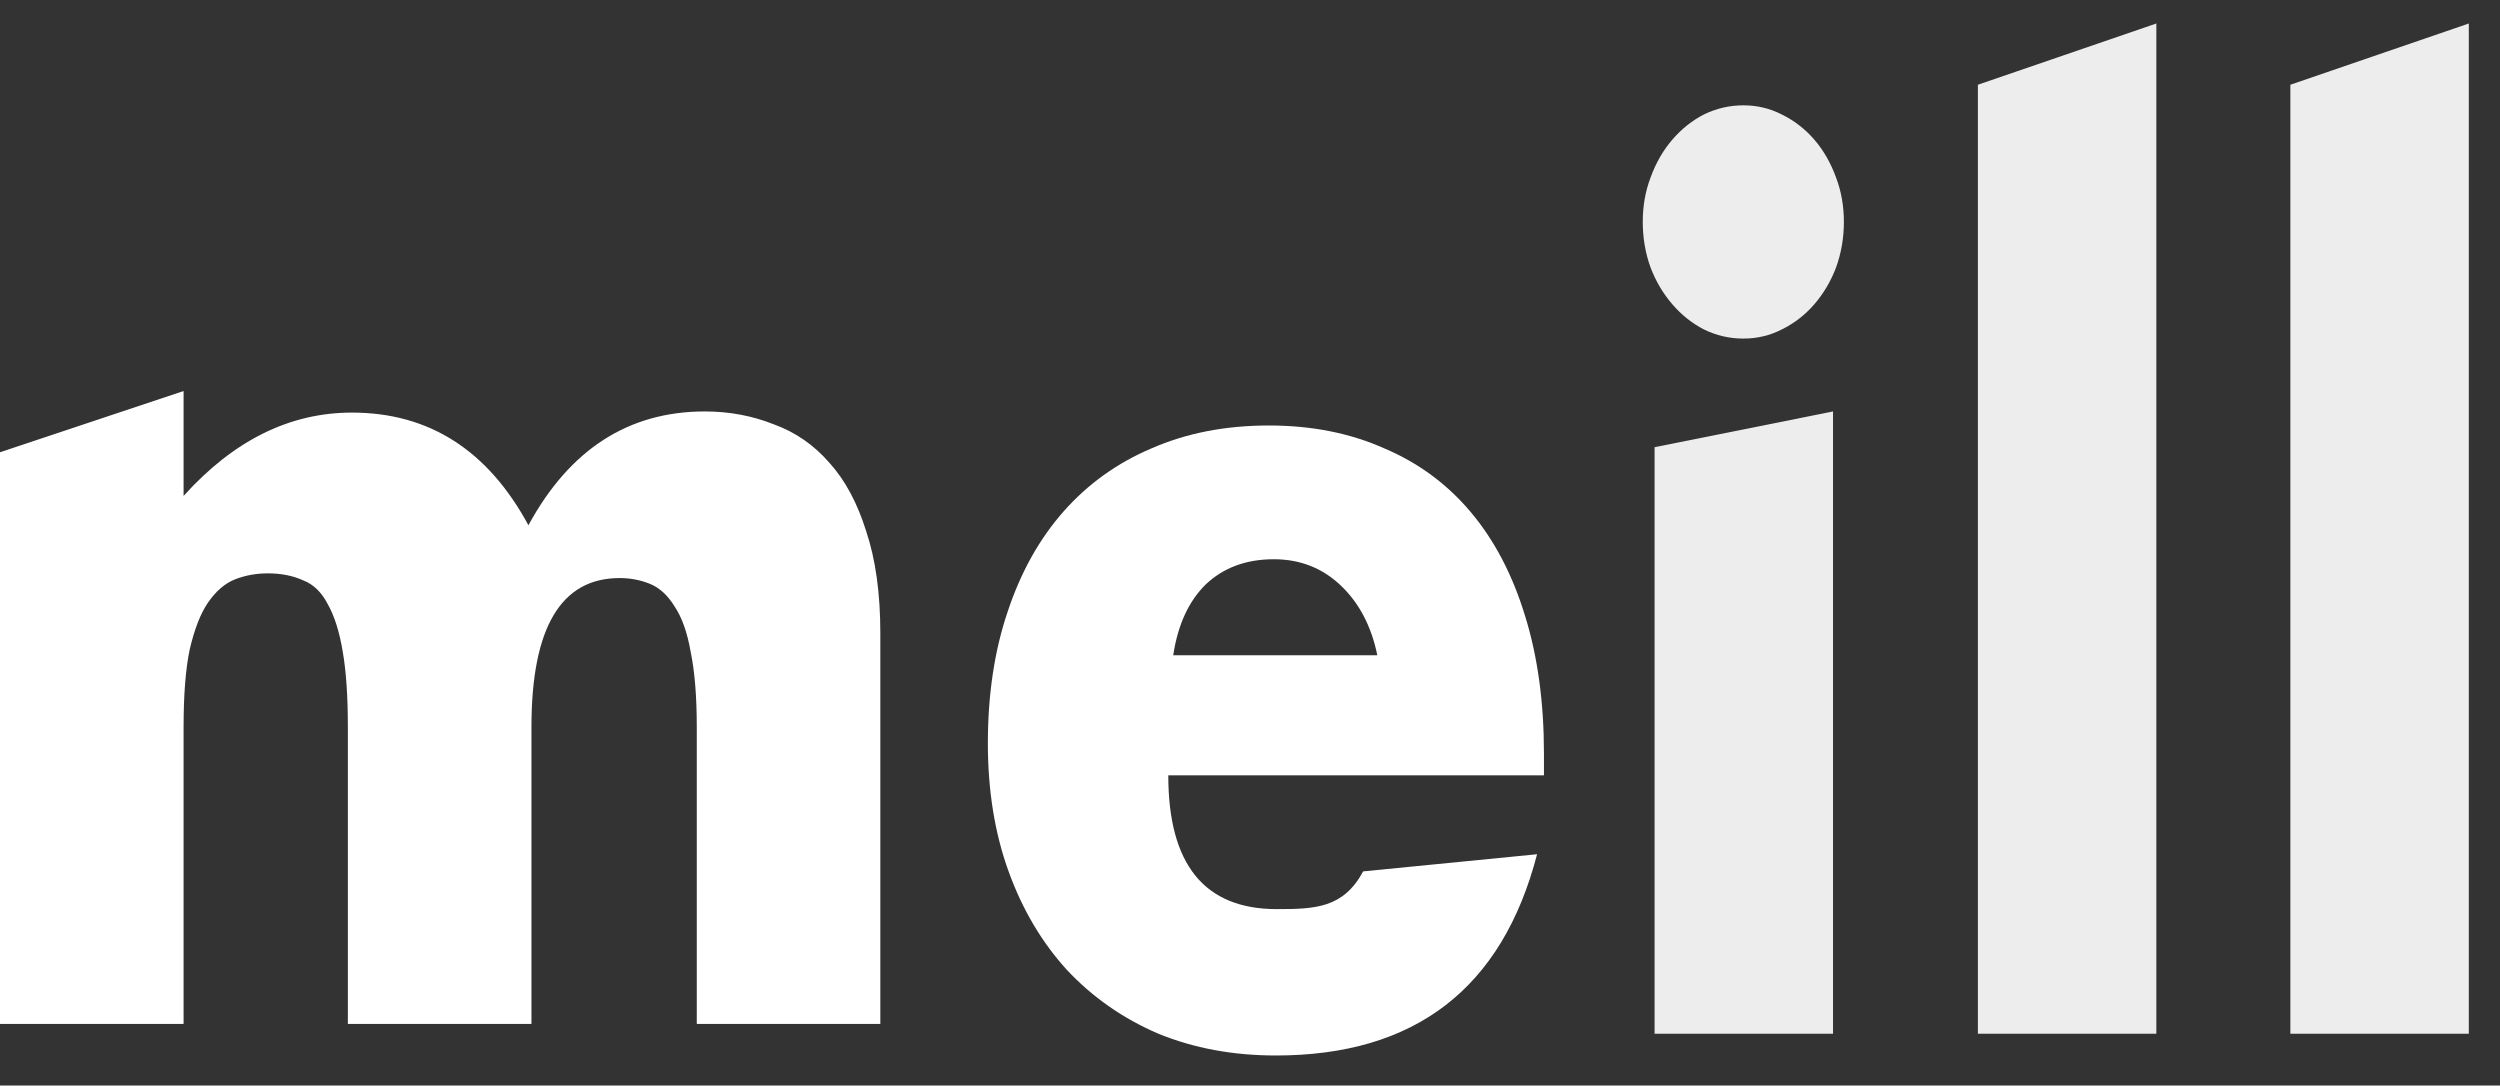
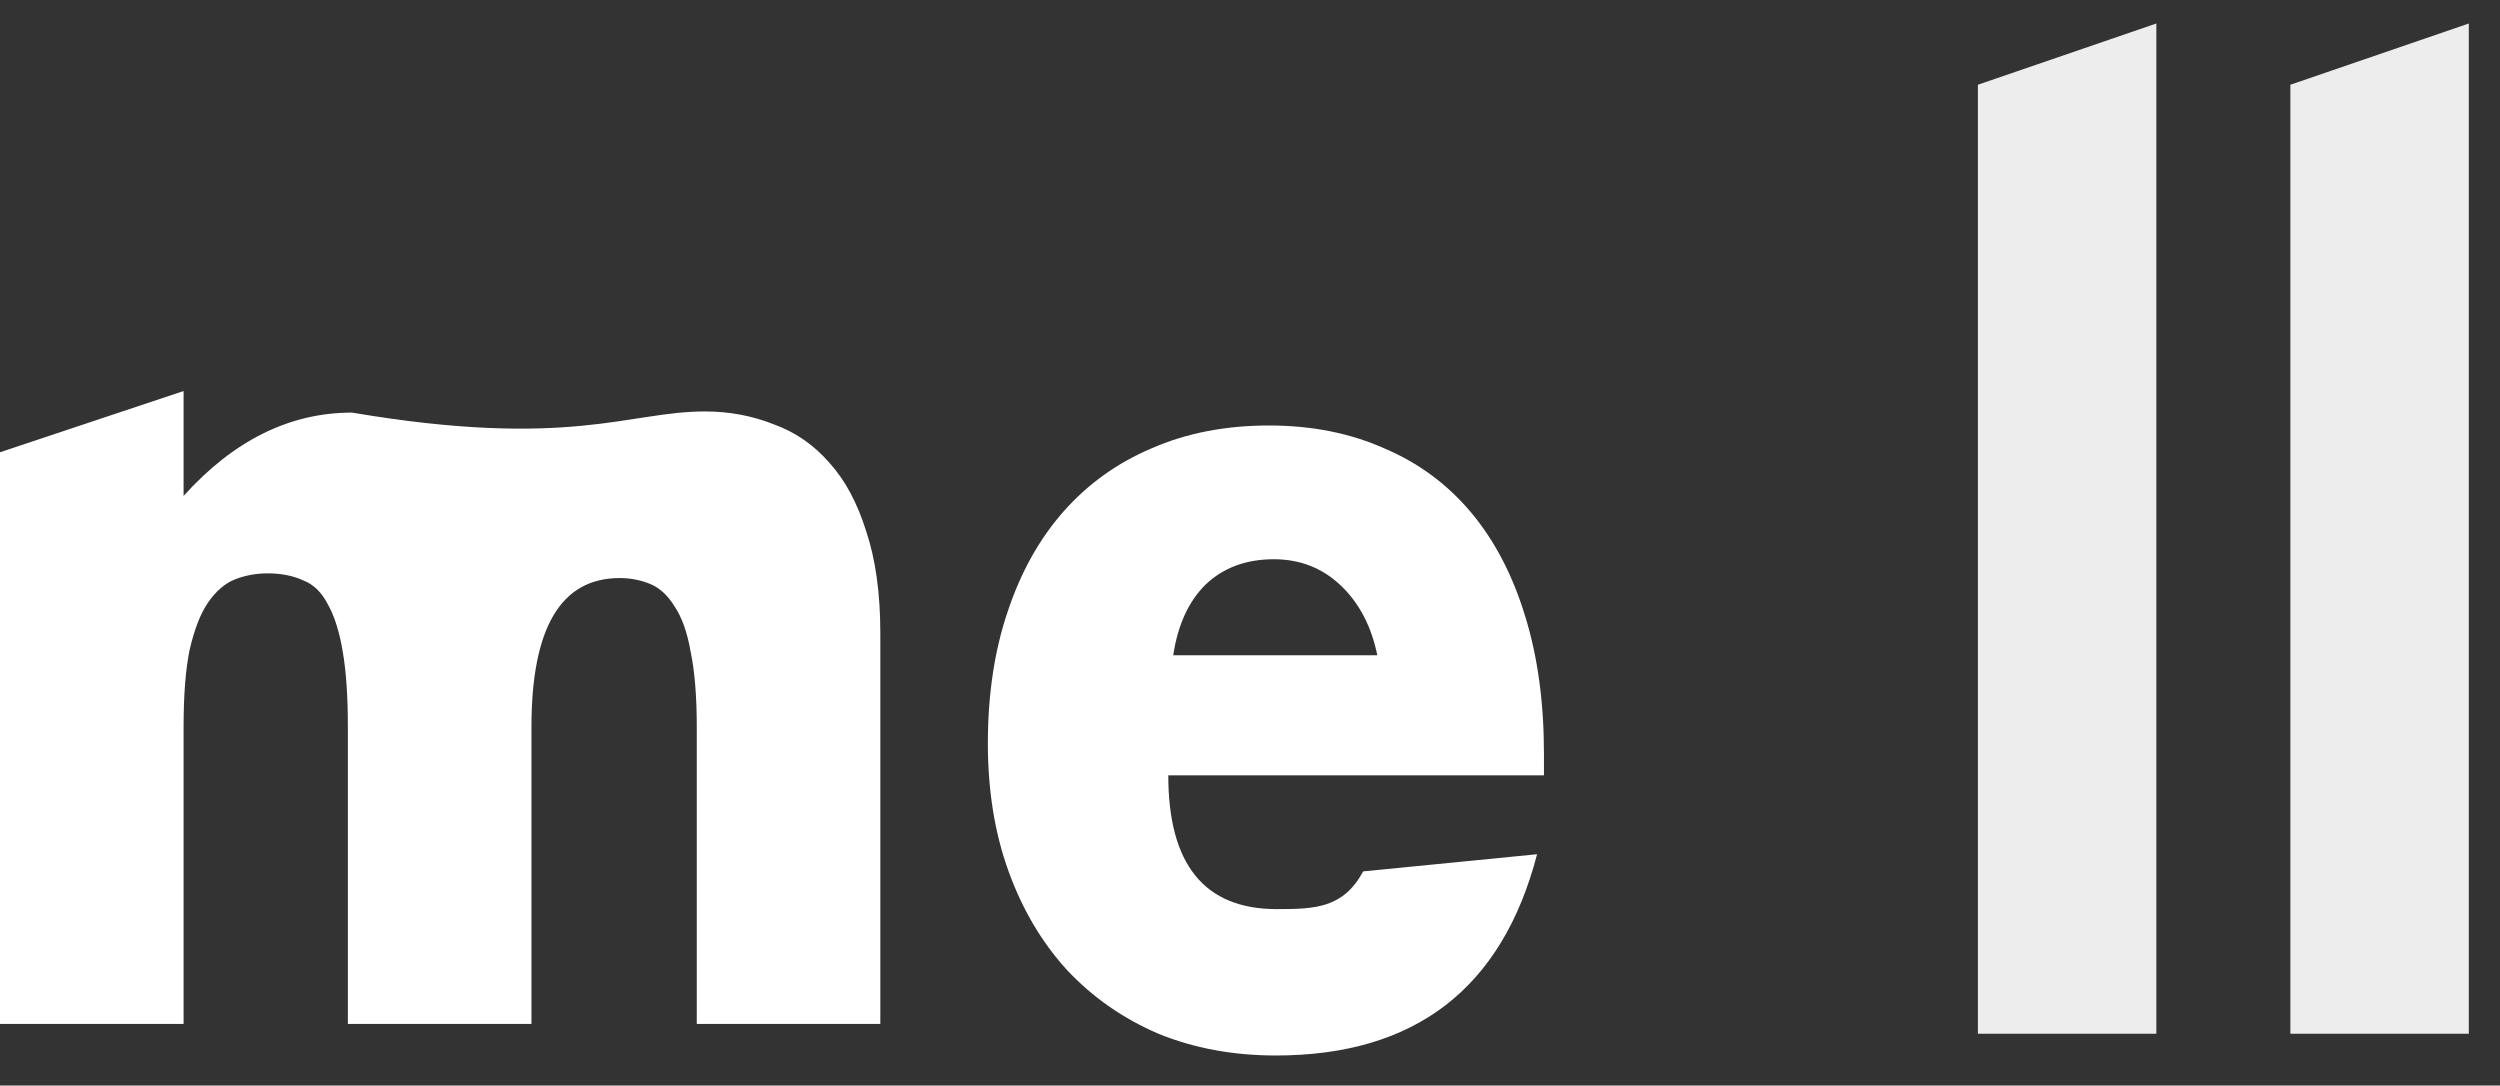
<svg xmlns="http://www.w3.org/2000/svg" width="76" height="33" viewBox="0 0 76 33" fill="none">
  <rect x="0" y="0" width="76" height="33" fill="#333333" stroke="none" />
  <path d="M75.052 0.714V31.426H69.627V2.576L75.052 0.714Z" fill="white" fill-opacity="0.91" />
  <path d="M65.553 0.714V31.426H60.128V2.576L65.553 0.714Z" fill="white" fill-opacity="0.91" />
-   <path d="M55.724 12.508V31.426H50.299V13.595L55.724 12.508ZM49.94 6.748C49.94 6.261 50.019 5.809 50.179 5.392C50.339 4.952 50.559 4.569 50.839 4.245C51.118 3.92 51.438 3.666 51.798 3.48C52.178 3.295 52.577 3.202 52.997 3.202C53.416 3.202 53.806 3.295 54.166 3.48C54.545 3.666 54.875 3.92 55.155 4.245C55.435 4.569 55.654 4.952 55.814 5.392C55.974 5.809 56.054 6.261 56.054 6.748C56.054 7.234 55.974 7.698 55.814 8.138C55.654 8.555 55.435 8.926 55.155 9.25C54.875 9.575 54.545 9.829 54.166 10.015C53.806 10.2 53.416 10.293 52.997 10.293C52.577 10.293 52.178 10.2 51.798 10.015C51.438 9.829 51.118 9.575 50.839 9.25C50.559 8.926 50.339 8.555 50.179 8.138C50.019 7.698 49.94 7.234 49.94 6.748Z" fill="white" fill-opacity="0.91" />
  <path d="M41.871 19.921C41.691 19.041 41.321 18.334 40.762 17.801C40.202 17.268 39.523 17.001 38.724 17.001C37.884 17.001 37.195 17.256 36.655 17.766C36.136 18.276 35.806 18.994 35.666 19.921H41.871ZM35.516 23.571C35.516 26.282 36.615 27.637 38.813 27.637C39.992 27.637 40.84 27.603 41.44 26.49L46.727 25.969C45.667 30.047 43.02 32.087 38.784 32.087C37.485 32.087 36.296 31.866 35.217 31.426C34.138 30.963 33.209 30.314 32.429 29.48C31.67 28.645 31.08 27.649 30.661 26.49C30.241 25.332 30.031 24.034 30.031 22.598C30.031 21.114 30.231 19.782 30.631 18.6C31.03 17.395 31.6 16.376 32.339 15.541C33.079 14.707 33.968 14.07 35.007 13.63C36.066 13.166 37.255 12.935 38.574 12.935C39.873 12.935 41.042 13.166 42.081 13.63C43.12 14.07 43.999 14.719 44.718 15.576C45.438 16.434 45.987 17.488 46.367 18.739C46.747 19.967 46.936 21.358 46.936 22.91V23.571H35.516Z" fill="white" />
-   <path d="M0 13.749L5.581 11.887V15.076C7.102 13.388 8.808 12.543 10.699 12.543C13.042 12.543 14.83 13.685 16.064 15.968C17.317 13.661 19.106 12.508 21.428 12.508C22.168 12.508 22.867 12.638 23.525 12.9C24.183 13.138 24.748 13.53 25.221 14.077C25.693 14.6 26.063 15.29 26.331 16.146C26.618 17.002 26.762 18.037 26.762 19.25V31.128H21.182V22.103C21.182 21.176 21.12 20.415 20.997 19.82C20.894 19.226 20.729 18.762 20.503 18.429C20.298 18.096 20.051 17.87 19.763 17.751C19.476 17.633 19.167 17.573 18.838 17.573C17.05 17.573 16.156 19.083 16.156 22.103V31.128H10.575V22.103C10.575 21.176 10.524 20.415 10.421 19.82C10.319 19.202 10.164 18.715 9.959 18.358C9.774 18.001 9.527 17.763 9.219 17.644C8.91 17.502 8.551 17.43 8.14 17.43C7.79 17.43 7.461 17.49 7.153 17.609C6.845 17.728 6.567 17.965 6.321 18.322C6.094 18.655 5.909 19.131 5.766 19.749C5.642 20.344 5.581 21.128 5.581 22.103V31.128H0V13.749Z" fill="white" />
+   <path d="M0 13.749L5.581 11.887V15.076C7.102 13.388 8.808 12.543 10.699 12.543C17.317 13.661 19.106 12.508 21.428 12.508C22.168 12.508 22.867 12.638 23.525 12.9C24.183 13.138 24.748 13.53 25.221 14.077C25.693 14.6 26.063 15.29 26.331 16.146C26.618 17.002 26.762 18.037 26.762 19.25V31.128H21.182V22.103C21.182 21.176 21.12 20.415 20.997 19.82C20.894 19.226 20.729 18.762 20.503 18.429C20.298 18.096 20.051 17.87 19.763 17.751C19.476 17.633 19.167 17.573 18.838 17.573C17.05 17.573 16.156 19.083 16.156 22.103V31.128H10.575V22.103C10.575 21.176 10.524 20.415 10.421 19.82C10.319 19.202 10.164 18.715 9.959 18.358C9.774 18.001 9.527 17.763 9.219 17.644C8.91 17.502 8.551 17.43 8.14 17.43C7.79 17.43 7.461 17.49 7.153 17.609C6.845 17.728 6.567 17.965 6.321 18.322C6.094 18.655 5.909 19.131 5.766 19.749C5.642 20.344 5.581 21.128 5.581 22.103V31.128H0V13.749Z" fill="white" />
</svg>